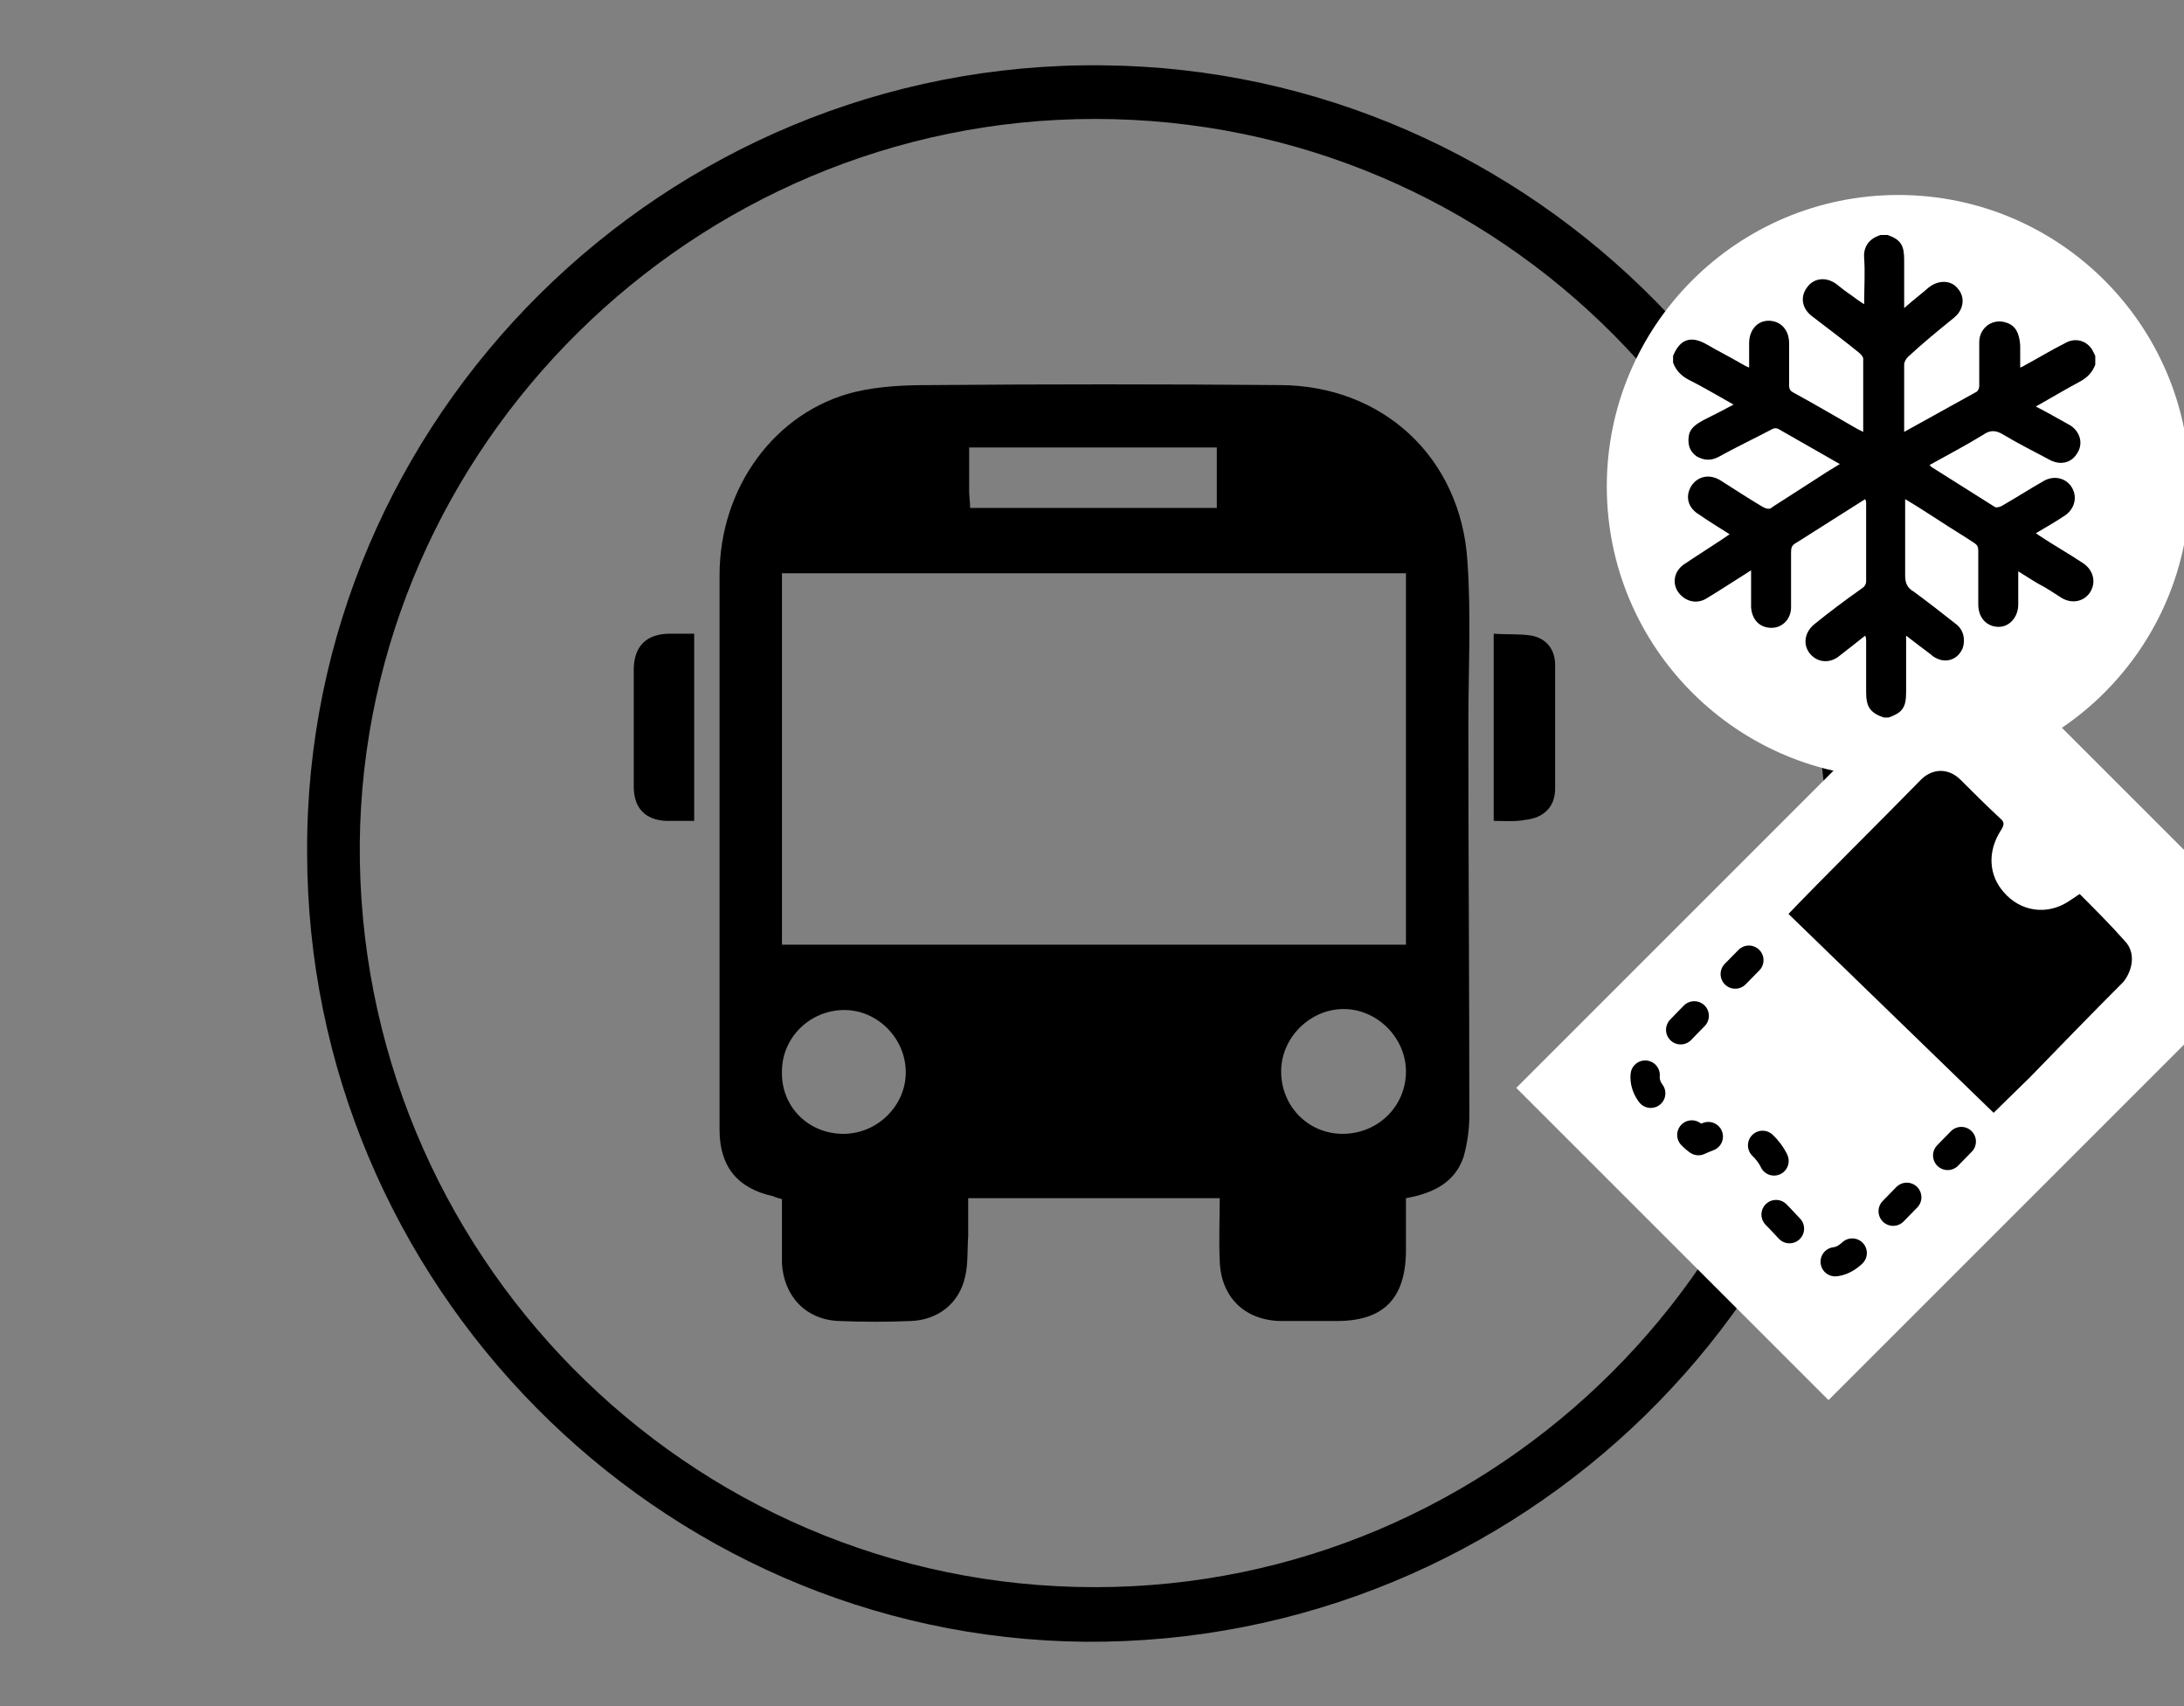
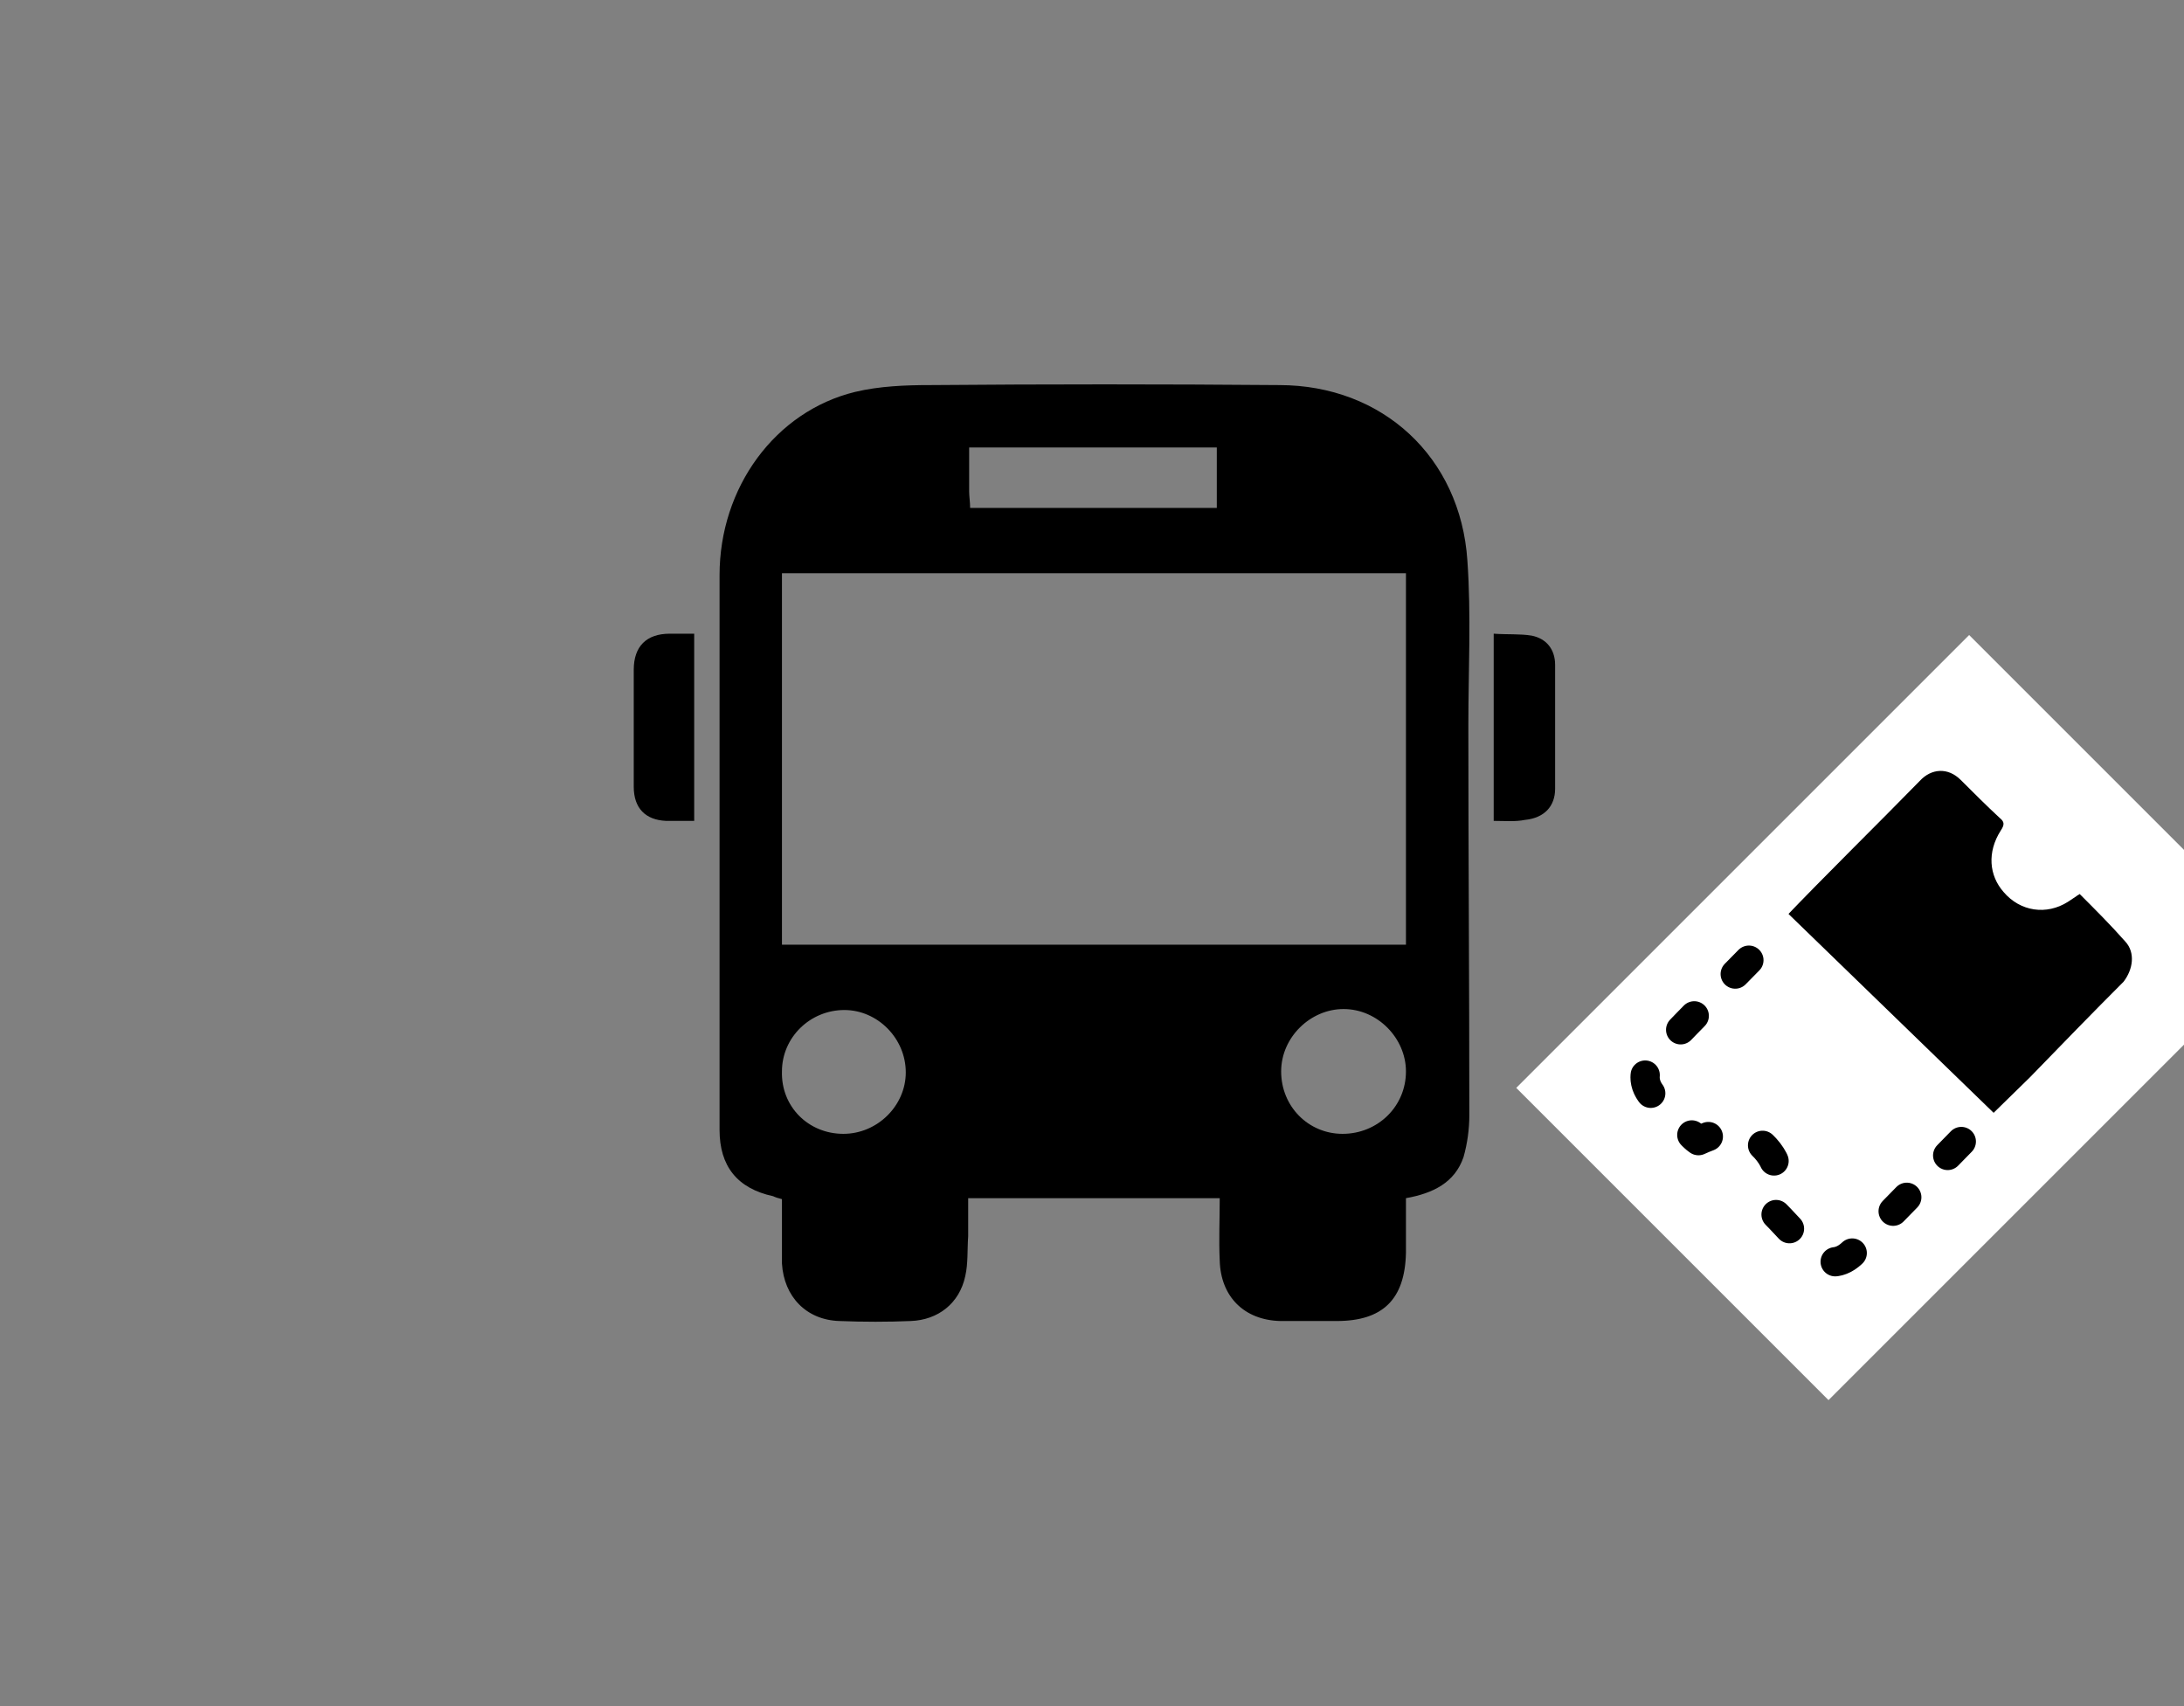
<svg xmlns="http://www.w3.org/2000/svg" id="Livello_1" x="0px" y="0px" viewBox="0 0 224 175" style="enable-background:new 0 0 224 175;" xml:space="preserve">
  <rect x="0" y="0" width="224" height="175" fill="#808080" stroke="none" />
  <style type="text/css">	.st0{fill:#FFFFFF;}			.st1{fill:none;stroke:#000000;stroke-width:3;stroke-linecap:round;stroke-linejoin:round;stroke-miterlimit:15;stroke-dasharray:2,6,0,0;}</style>
  <g>
    <g id="PsbA2N_3_">
      <g>
-         <path d="M31.5,87.4C31.3,42.9,68.1,6.2,113.1,6.7c44.2,0.4,80.5,37,80,81.8c-0.5,44.2-37.1,80.2-81.8,79.9    C67.5,168,31.5,131.7,31.5,87.4z M112.3,12.2c-41.2,0-75,33.6-75.4,74.3c-0.3,41.9,33.5,76.3,75.4,76.3c41.3,0,75.1-33.8,75.1-75    C187.5,46,153.9,12.2,112.3,12.2z" />
        <path d="M144.2,122.9c0,2,0,3.8,0,5.6c-0.1,4.8-2.4,7-7.1,7c-1.9,0-3.9,0-5.8,0c-3.7-0.1-6.1-2.5-6.2-6.2c-0.1-2.1,0-4.2,0-6.4    c-8.6,0-17,0-25.8,0c0,1.3,0,2.6,0,3.9c-0.1,1.4,0,2.8-0.3,4.1c-0.6,2.8-2.8,4.5-5.6,4.6c-2.4,0.1-4.8,0.1-7.3,0    c-3.4-0.1-5.7-2.5-5.9-5.9c0-1.1,0-2.2,0-3.3c0-1.1,0-2.2,0-3.3c-0.4-0.1-0.7-0.2-0.9-0.3c-3.7-0.8-5.5-3.1-5.5-6.8    c0-5.9,0-11.8,0-17.6c0-13.1,0-26.2,0-39.3c0-9,5.7-16.8,13.9-18.8c2.5-0.6,5.2-0.7,7.7-0.7c11.9-0.1,23.9-0.1,35.8,0    c10.6,0,18.6,7.4,19.3,18c0.4,5.6,0.1,11.3,0.1,16.9c0,13.3,0.1,26.7,0.1,40c0,1.4-0.2,2.9-0.6,4.3    C149.2,121.3,147,122.4,144.2,122.9z M144.2,58.8c-21.4,0-42.7,0-64,0c0,12.8,0,25.5,0,38.1c21.4,0,42.7,0,64,0    C144.2,84.2,144.2,71.6,144.2,58.8z M99.5,52.1c8.6,0,16.9,0,25.3,0c0-2.1,0-4.1,0-6.2c-8.5,0-16.9,0-25.4,0c0,1.6,0,3,0,4.5    C99.4,50.9,99.5,51.5,99.5,52.1z M131.4,109.9c0,3.6,2.8,6.4,6.3,6.4c3.6,0,6.5-2.8,6.5-6.4c0-3.4-2.9-6.4-6.4-6.4    C134.4,103.5,131.4,106.4,131.4,109.9z M86.5,116.3c3.5,0,6.4-2.9,6.4-6.3c0-3.5-2.9-6.4-6.3-6.4c-3.5,0-6.4,2.8-6.4,6.3    C80.1,113.5,82.9,116.3,86.5,116.3z" />
        <path d="M71.2,84.2c-1,0-2,0-2.9,0c-2.1-0.1-3.3-1.3-3.3-3.5c0-4,0-8,0-12c0-2.4,1.3-3.7,3.7-3.7c0.8,0,1.6,0,2.5,0    C71.2,71.4,71.2,77.7,71.2,84.2z" />
        <path d="M153.2,84.2c0-6.4,0-12.6,0-19.2c1.4,0.1,2.7,0,3.9,0.2c1.5,0.3,2.4,1.4,2.4,3c0,4.2,0,8.5,0,12.7c0,1.8-1.1,3-3.1,3.2    C155.4,84.3,154.4,84.2,153.2,84.2z" />
      </g>
    </g>
    <rect x="172" y="71.4" transform="matrix(-0.707 -0.707 0.707 -0.707 258.664 315.698)" class="st0" width="45.3" height="65.7" />
    <g>
-       <circle class="st0" cx="194.7" cy="49.9" r="29.9" />
      <g id="uaGVeE_3_">
        <g>
-           <path d="M192.9,24.1c0.2,0,0.5,0,0.7,0c1.4,0.5,1.7,1.1,1.7,2.6c0,0.6,0,1.3,0,1.9c0,1,0,1.9,0,3c0.9-0.8,1.7-1.4,2.5-2.1     c1-0.8,2.3-0.8,3,0.1c0.8,0.9,0.6,2.2-0.4,3c-1.6,1.3-3.2,2.6-4.7,4c-0.2,0.2-0.4,0.5-0.4,0.8c0,2.2,0,4.3,0,6.5     c0,0.1,0,0.3,0,0.4c2.5-1.4,4.9-2.7,7.4-4.1c0.2-0.1,0.3-0.4,0.3-0.6c0-1.5,0-3,0-4.5c0-1.5,1.4-2.5,2.8-2     c0.9,0.3,1.3,1,1.4,2.3c0,0.8,0,1.5,0,2.3c0.3-0.1,0.4-0.2,0.6-0.3c1.3-0.7,2.6-1.5,4-2.2c1-0.6,2.2-0.3,2.8,0.7     c0.1,0.2,0.2,0.4,0.3,0.6c0,0.3,0,0.6,0,0.9c-0.3,0.8-0.8,1.3-1.5,1.7c-1.5,0.8-3,1.7-4.6,2.6c1.2,0.6,2.2,1.2,3.3,1.8     c1.2,0.6,1.6,1.9,1,2.9c-0.6,1.1-1.8,1.4-3,0.7c-1.5-0.8-3.1-1.6-4.6-2.5c-0.8-0.5-1.4-0.5-2.1,0c-1.8,1.1-3.7,2.1-5.5,3.1     c0.1,0.1,0.2,0.2,0.2,0.2c2.2,1.4,4.3,2.7,6.5,4.1c0.2,0.1,0.5,0,0.7-0.1c1.4-0.8,2.8-1.7,4.2-2.5c1.1-0.7,2.4-0.4,3,0.6     c0.6,1,0.3,2.3-0.9,3c-0.9,0.6-1.8,1.1-2.8,1.7c0.2,0.1,0.3,0.2,0.3,0.2c1.5,1,3.1,1.9,4.6,2.9c1,0.7,1.3,1.9,0.7,2.9     c-0.6,1-1.9,1.3-3,0.6c-0.8-0.5-1.5-1-2.3-1.4c-0.7-0.4-1.3-0.8-2.1-1.3c0,1.2,0,2.3,0,3.4c0,1.3-0.9,2.3-2,2.3     c-1.2,0-2.1-0.9-2.1-2.3c0-1.8,0-3.7,0-5.5c0-0.4-0.1-0.6-0.4-0.8c-1.2-0.8-2.4-1.5-3.6-2.3c-1.1-0.7-2.3-1.5-3.5-2.2     c0,0.3,0,0.4,0,0.6c0,2.4,0,4.8,0,7.2c0,0.8,0.2,1.3,0.9,1.7c1.5,1.1,2.9,2.2,4.3,3.3c0.8,0.6,1,1.6,0.7,2.5     c-0.4,0.9-1.2,1.4-2.2,1.2c-0.4-0.1-0.8-0.3-1.1-0.6c-0.8-0.6-1.6-1.2-2.5-1.9c0,0.3,0,0.5,0,0.7c0,1.7,0,3.4,0,5.1     c0,1.6-0.4,2.1-1.8,2.6c-0.2,0-0.3,0-0.5,0c-1.4-0.5-1.8-1.1-1.8-2.6c0-1.8,0-3.6,0-5.3c0-0.1,0-0.3-0.1-0.5     c-1,0.8-1.9,1.5-2.8,2.2c-1,0.7-2.2,0.5-2.9-0.4c-0.7-0.9-0.5-2.1,0.4-2.9c1.6-1.3,3.2-2.5,4.9-3.7c0.3-0.2,0.5-0.4,0.5-0.8     c0-2.7,0-5.3,0-8c0-0.1,0-0.2-0.1-0.4c-2.4,1.5-4.7,3-7.1,4.5c-0.4,0.2-0.5,0.5-0.5,0.9c0,1.9,0,3.8,0,5.7c0,1.2-0.9,2.1-2,2.1     c-1.2,0-2-0.8-2.1-2.1c0-0.7,0-1.4,0-2.1c0-0.5,0-1,0-1.7c-1.6,1-3.1,2-4.6,2.9c-1,0.6-2.2,0.3-2.9-0.7     c-0.6-0.9-0.4-2.1,0.6-2.8c0.3-0.2,0.6-0.4,0.9-0.6c1.2-0.8,2.5-1.6,3.8-2.5c-1.1-0.7-2.1-1.3-3.1-2c-1.2-0.7-1.5-1.9-0.8-3     c0.7-1,1.9-1.2,3-0.5c1.4,0.9,2.8,1.8,4.3,2.7c0.4,0.2,0.7,0.3,1,0c1.4-0.9,2.8-1.8,4.2-2.7c0.9-0.6,1.7-1.1,2.7-1.7     c-2.1-1.2-4.2-2.4-6.3-3.6c-0.2-0.1-0.4-0.1-0.6,0c-1.9,1-3.8,1.9-5.6,2.9c-0.8,0.4-1.5,0.3-2.2-0.1c-0.7-0.5-0.9-1.2-0.8-2     c0.1-0.9,0.8-1.3,1.5-1.7c1-0.5,2-1,3.1-1.6c-1.6-0.9-3.1-1.8-4.7-2.6c-0.7-0.4-1.2-0.9-1.5-1.7c0-0.2,0-0.5,0-0.7     c0.7-1.7,1.8-2.1,3.4-1.2c1.2,0.7,2.4,1.3,3.6,2c0.2,0.1,0.5,0.3,0.8,0.4c0-0.9,0-1.7,0-2.5c0-1.3,0.8-2.3,2-2.3     c1.2,0,2.1,0.9,2.1,2.3c0,1.4,0,2.9,0,4.3c0,0.4,0.1,0.6,0.5,0.8c2.2,1.2,4.4,2.5,6.5,3.7c0.2,0.1,0.4,0.2,0.6,0.3     c0-2.6,0-5,0-7.5c0-0.2-0.2-0.4-0.4-0.6c-1.6-1.3-3.2-2.5-4.9-3.8c-1-0.8-1.2-2-0.4-3c0.7-0.9,1.9-1,2.9-0.3     c0.5,0.4,1,0.8,1.6,1.2c0.4,0.3,0.8,0.6,1.3,0.9c0-1.7,0.1-3.2,0-4.7C191.1,25.4,191.6,24.5,192.9,24.1z" />
-         </g>
+           </g>
      </g>
    </g>
    <g>
      <path d="M218,96.6c-1.5-1.7-3.1-3.3-4.7-4.9c-0.1,0.1-0.2,0.1-0.3,0.2c-0.3,0.2-0.6,0.4-0.9,0.6c-2.2,1.4-4.9,1-6.6-1   c-1.5-1.7-1.7-4.1-0.3-6.3c0.4-0.6,0.4-0.9-0.1-1.3c-1.4-1.3-2.7-2.6-4-3.9c-1.3-1.3-3-1.2-4.2,0.1c-4.1,4.2-9.9,9.9-14,14.2   l20.7,20.7c1-1,3.6-3.5,4.6-4.5c3.2-3.3,6.4-6.6,9.6-9.8C218.8,99.4,219,97.7,218,96.6z" />
      <path class="st1" d="M185,96.8l-2-2c-4.4,4.5-8.9,9-13.3,13.6c-1.3,1.3-1.3,2.9,0,4.2c1.2,1.2,2.4,2.4,3.6,3.6   c0.3,0.3,0.6,0.6,0.9,0.8c2.8-1.3,4.8-1.2,6.5,0.4c2.1,2,2.1,4.3,0.8,6.5c1.5,1.5,2.8,3,4.3,4.5c1.4,1.4,3,1.4,4.4-0.1   c4.3-4.4,8.7-8.9,13-13.3l-1.9-1.9" />
      <polygon class="st0" points="178.9,94 205.7,118.7 206.8,116.4 180.5,90.9   " />
    </g>
  </g>
</svg>